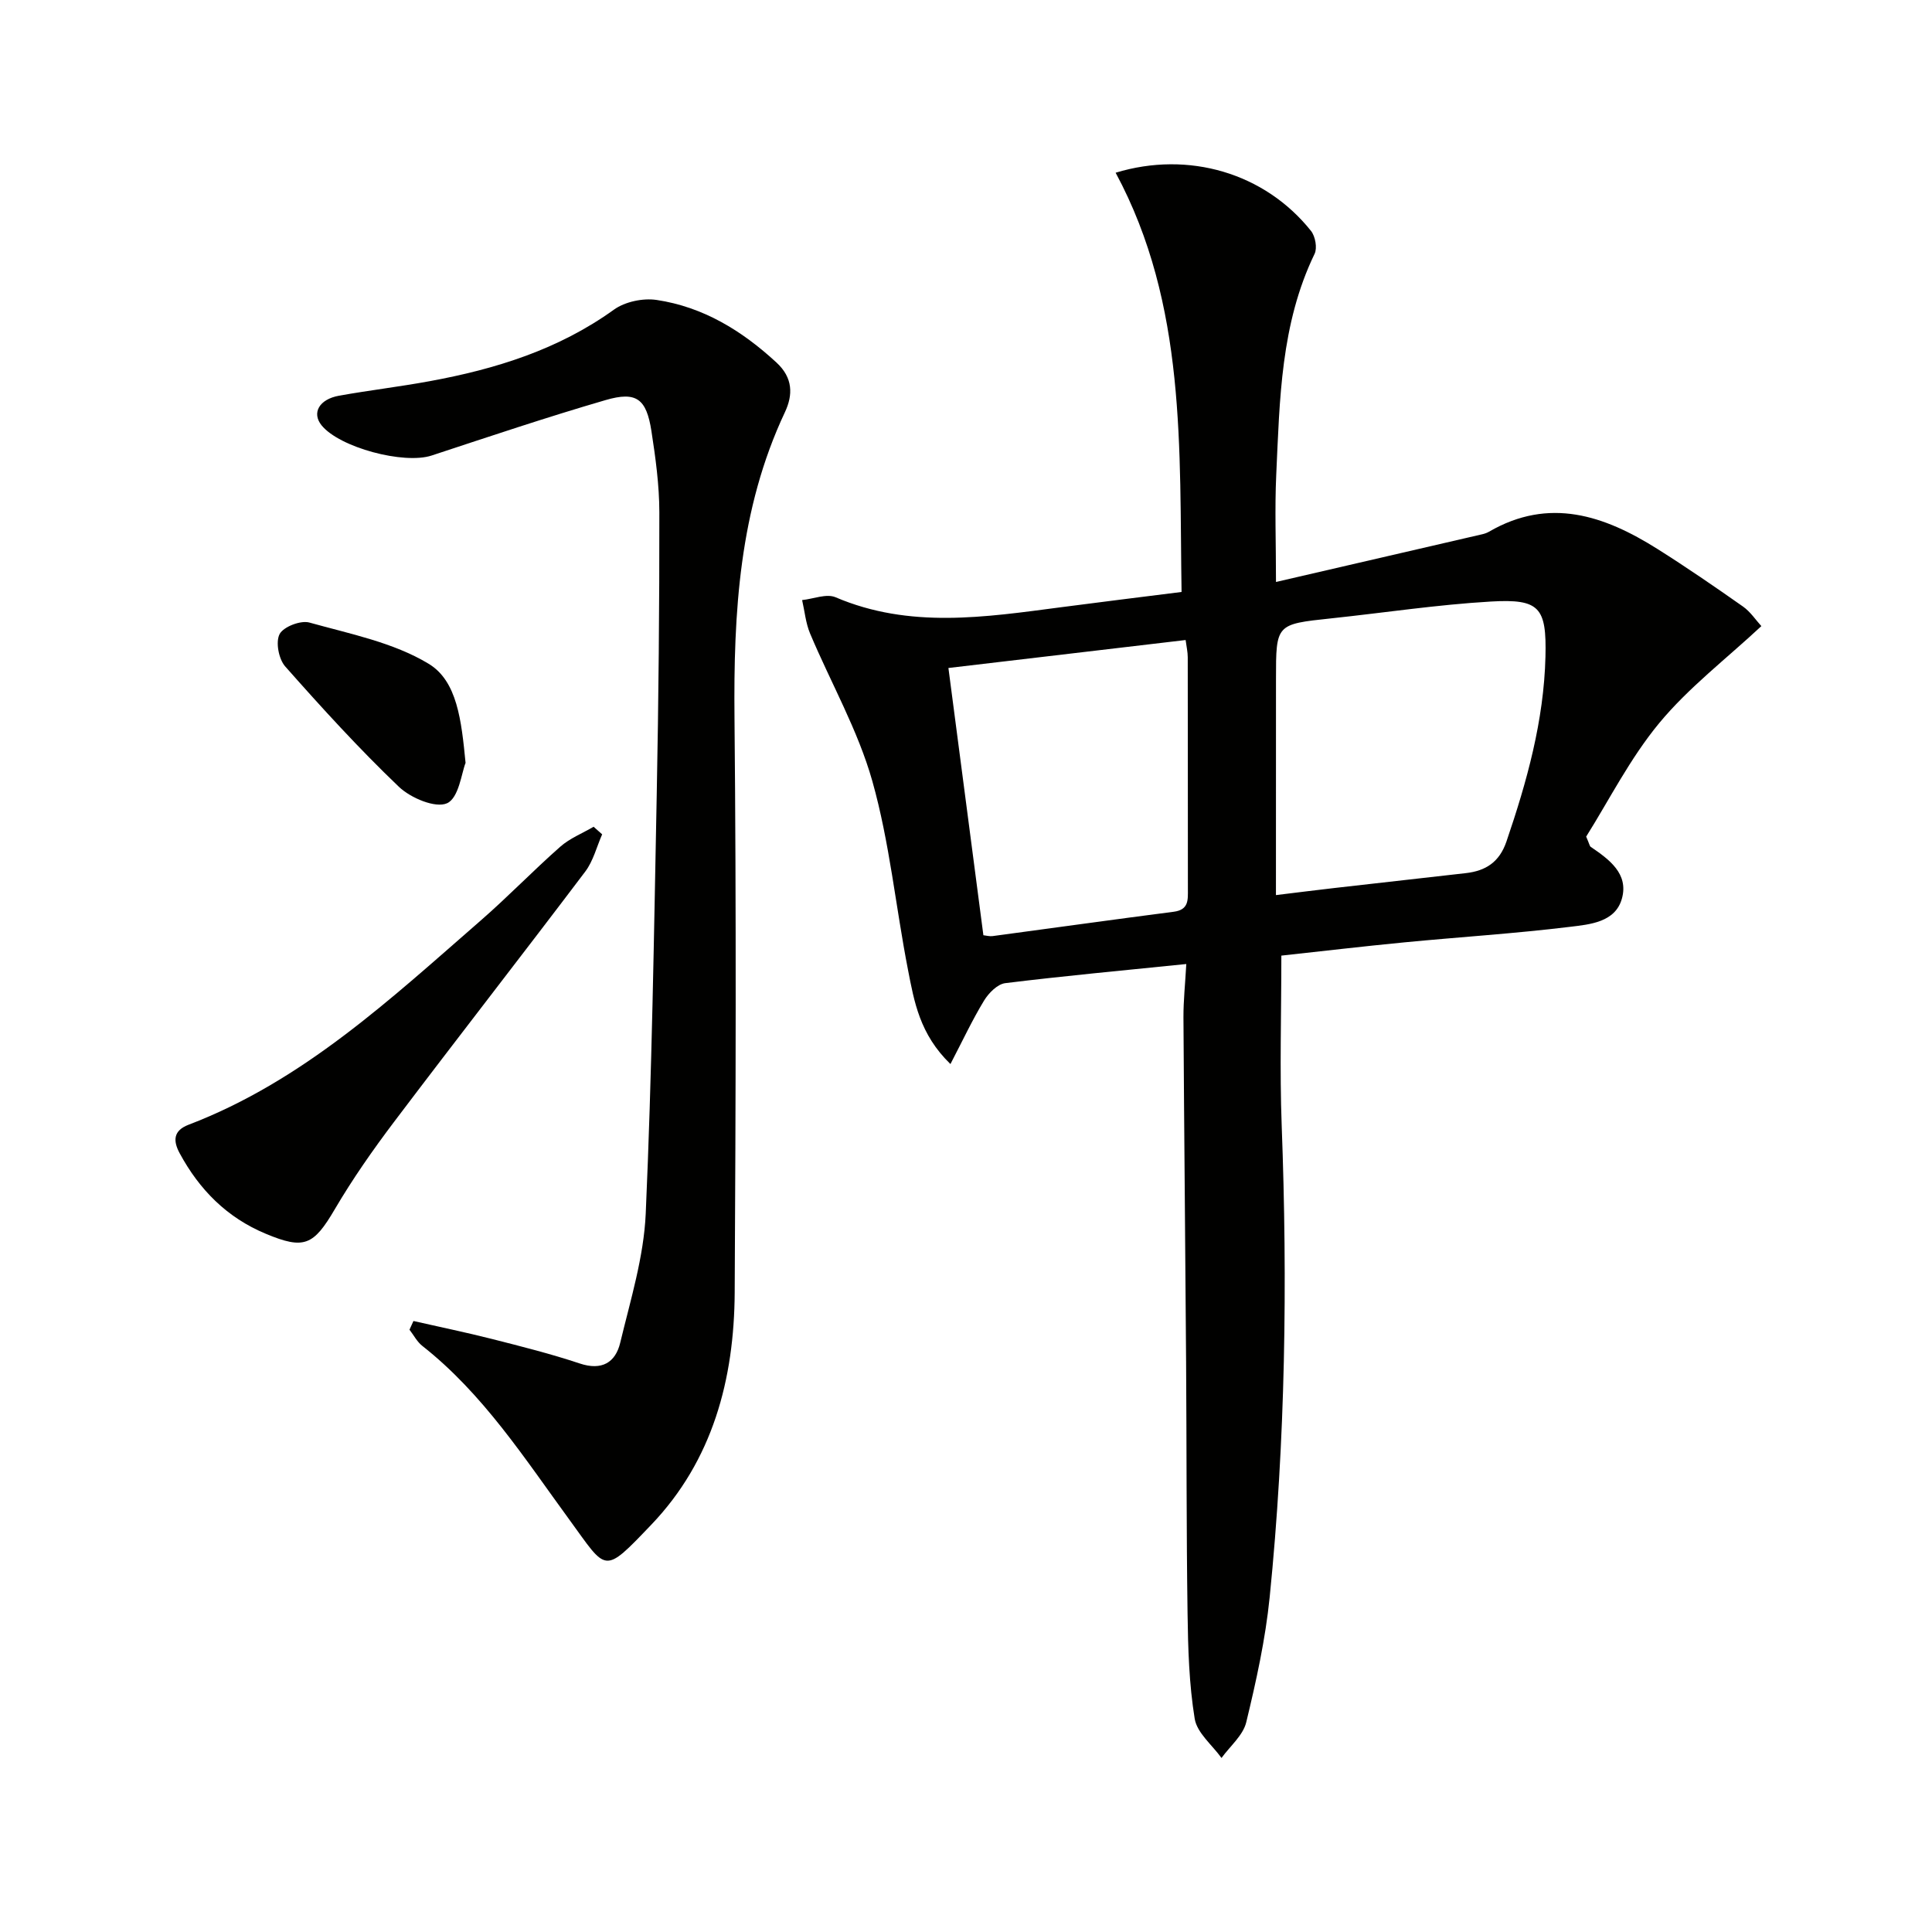
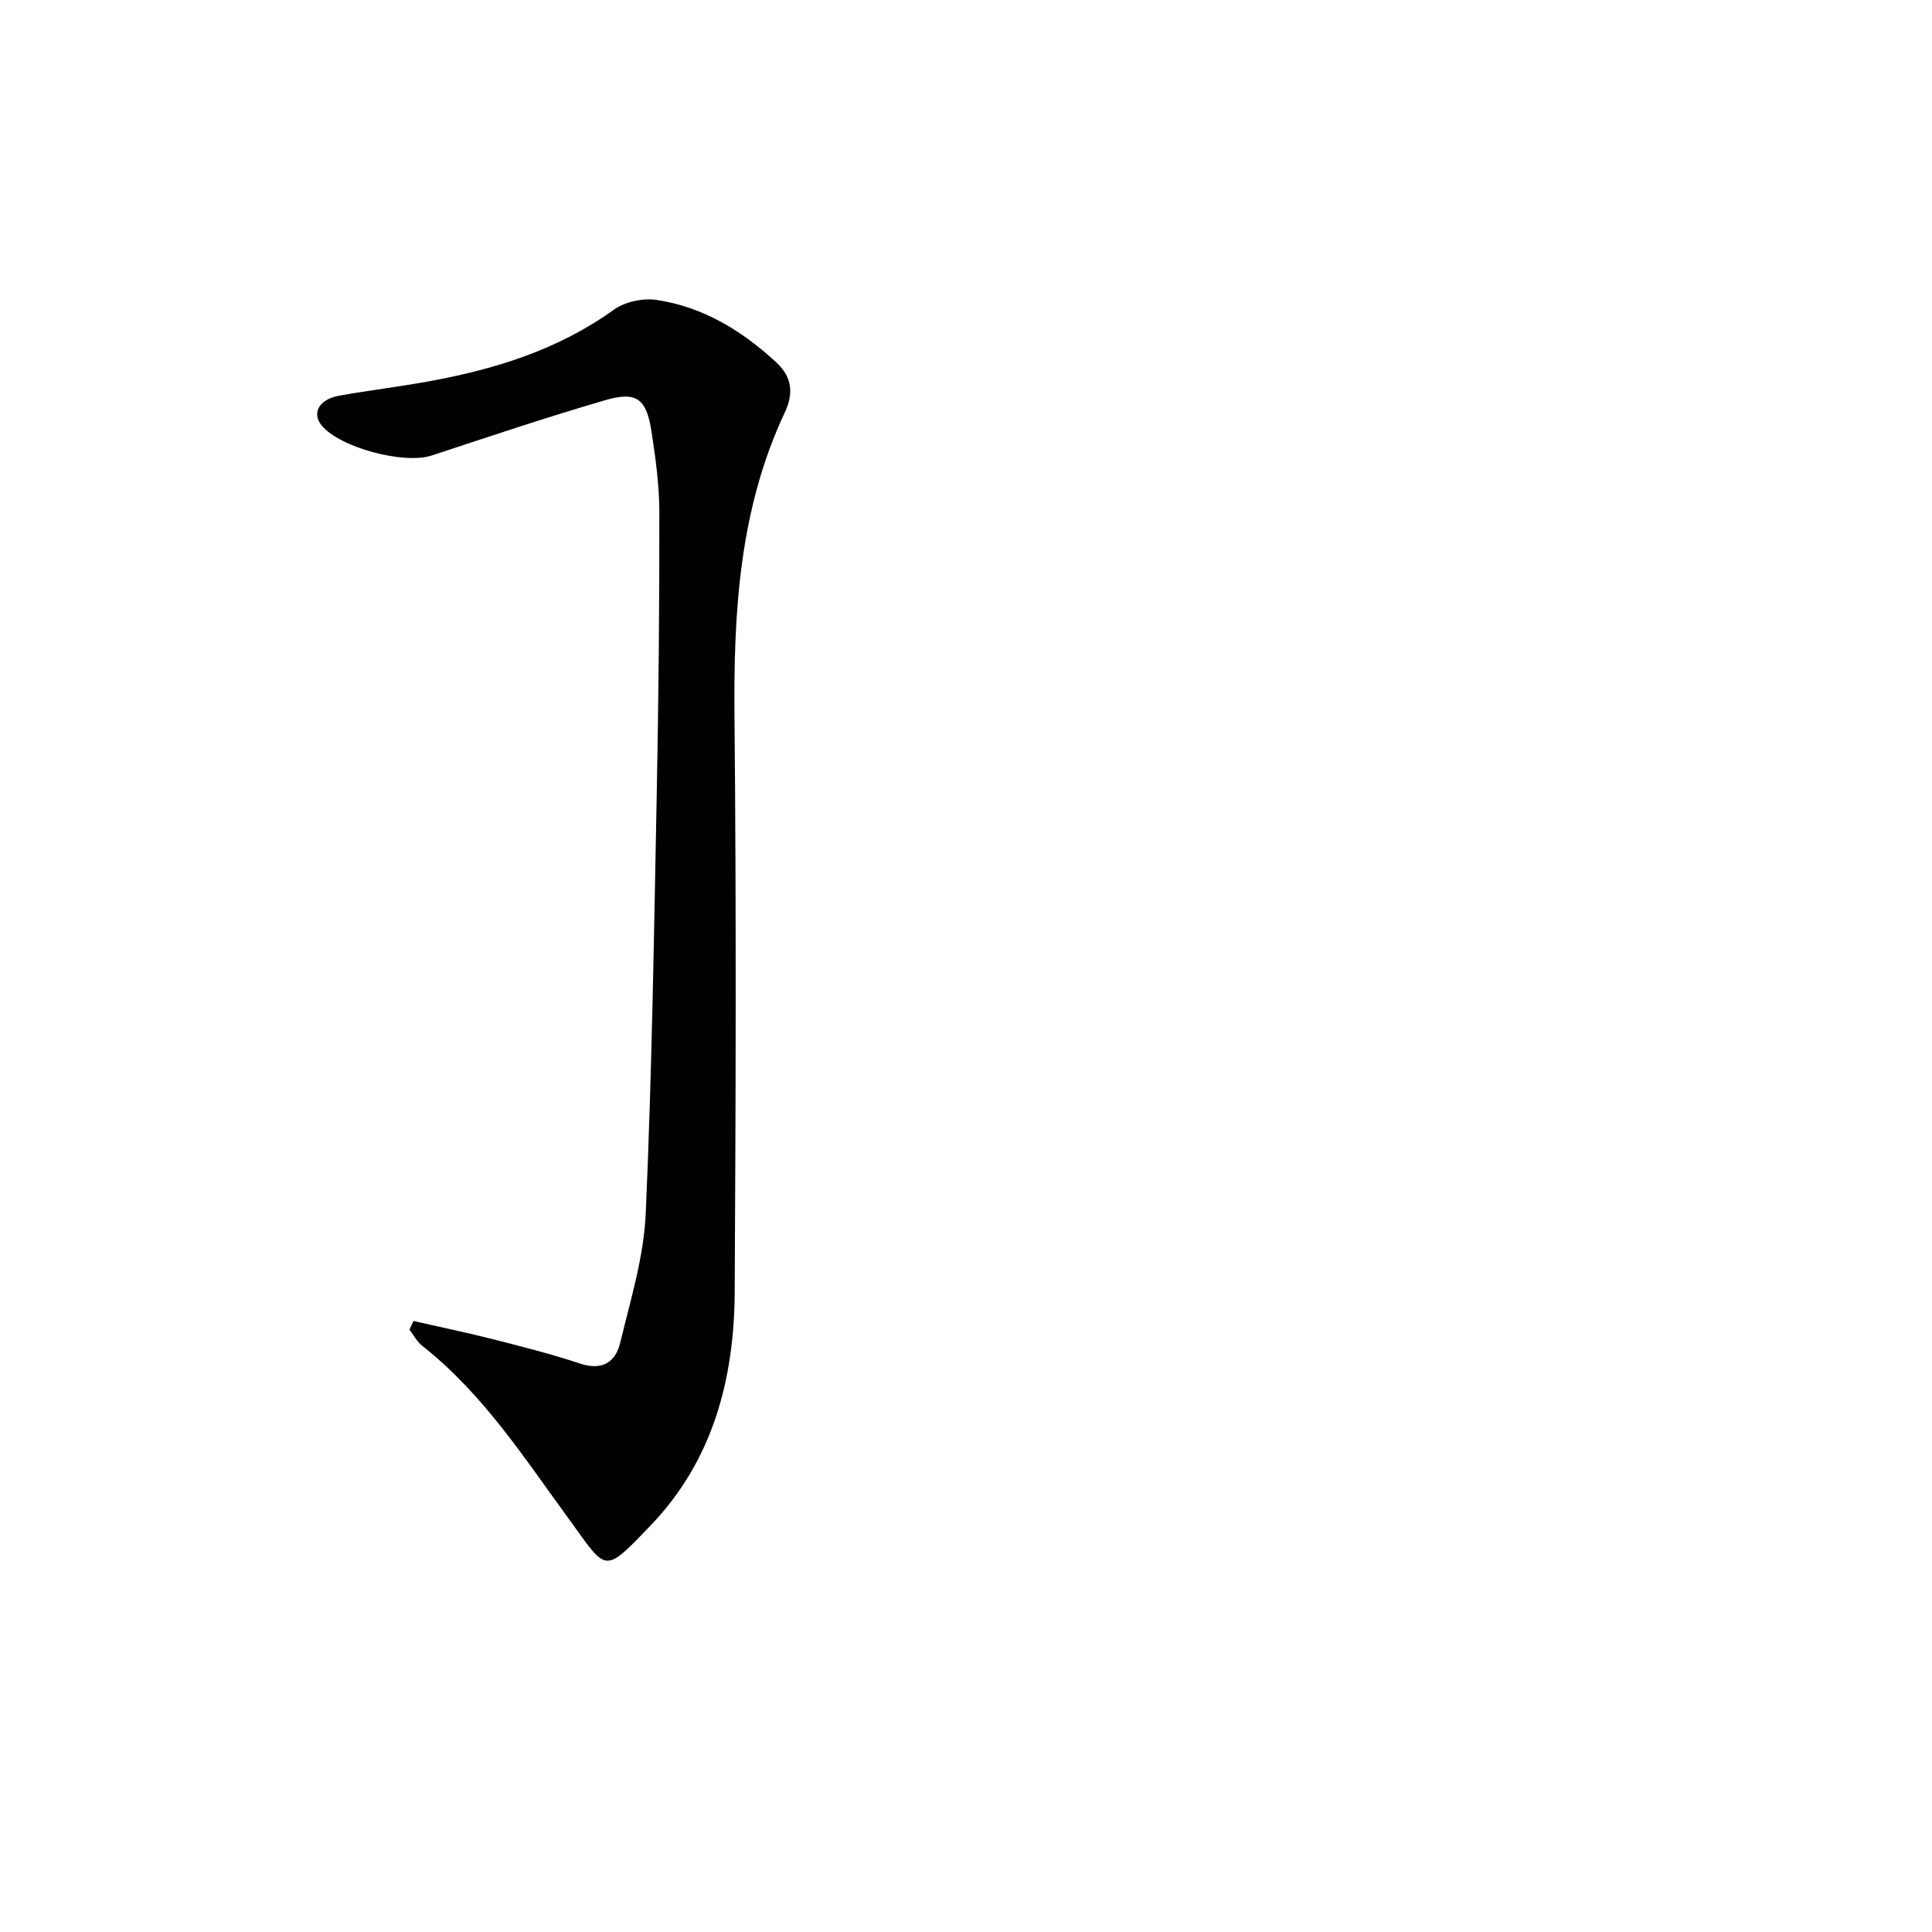
<svg xmlns="http://www.w3.org/2000/svg" enable-background="new 0 0 400 400" viewBox="0 0 400 400">
  <g fill="#010100">
-     <path d="m245.61 199.59c-13.05 1.33-25.29 2.46-37.48 3.96-1.62.2-3.44 2.05-4.39 3.61-2.41 3.96-4.39 8.2-6.96 13.14-6.39-6.19-7.51-12.96-8.79-19.51-2.54-13.01-3.8-26.36-7.38-39.06-2.98-10.57-8.61-20.38-12.9-30.59-.9-2.15-1.11-4.6-1.64-6.9 2.33-.24 5.04-1.39 6.93-.58 15.34 6.55 30.96 4.12 46.61 2.07 8.06-1.06 16.13-2.05 25.02-3.17-.48-29.64 1.08-59.42-13.65-86.8 15.1-4.6 30.88.05 40.45 12.05.89 1.12 1.33 3.53.74 4.75-7.03 14.53-7.22 30.21-7.94 45.78-.32 6.95-.05 13.92-.05 22.15 14.74-3.41 28.72-6.64 42.71-9.88.48-.11.97-.28 1.4-.53 12.48-7.24 23.86-3.35 34.84 3.56 6.03 3.8 11.91 7.84 17.74 11.94 1.55 1.09 2.66 2.81 3.8 4.05-7.34 6.84-15.08 12.75-21.14 20.07s-10.43 16.04-15.13 23.51c.67 1.53.71 1.96.94 2.12 3.82 2.6 7.89 5.56 6.46 10.71-1.36 4.92-6.65 5.35-10.75 5.85-11.37 1.39-22.83 2.11-34.24 3.21-8.71.84-17.4 1.87-25.52 2.75 0 12.26-.36 23.72.07 35.15 1.22 32.63.79 65.21-2.49 97.7-.88 8.71-2.79 17.36-4.85 25.88-.66 2.72-3.35 4.94-5.12 7.39-1.93-2.69-5.07-5.19-5.55-8.12-1.17-7.18-1.38-14.55-1.48-21.85-.25-17.32-.18-34.65-.3-51.97-.16-23.81-.41-47.61-.55-71.42-.01-3.44.36-6.89.59-11.02zm18.56-14.27c4.61-.56 8.37-1.04 12.13-1.47 9.06-1.04 18.13-2.04 27.2-3.08 4.1-.47 6.93-2.27 8.39-6.53 4.25-12.45 7.75-25.03 8.08-38.27.25-10.21-1.19-12.01-11.27-11.43-11.07.64-22.08 2.32-33.12 3.49-11.4 1.21-11.4 1.18-11.4 12.56-.01 14.6-.01 29.2-.01 44.73zm-60.57 8.31c.63.07 1.28.26 1.89.18 12.51-1.67 25-3.43 37.51-5.04 3.16-.41 2.94-2.47 2.94-4.7-.02-16 0-32-.03-47.99 0-1.1-.26-2.2-.44-3.57-16.58 1.95-32.86 3.87-49.11 5.79 2.46 18.7 4.84 36.91 7.24 55.33z" />
    <path d="m85.6 273.5c5.41 1.23 10.85 2.35 16.22 3.71 6.1 1.55 12.23 3.09 18.2 5.08 4.6 1.54 7.41-.21 8.39-4.29 2.12-8.83 4.88-17.74 5.28-26.72 1.28-28.92 1.71-57.88 2.28-86.83.38-19.46.56-38.93.54-58.39-.01-5.61-.78-11.26-1.64-16.82-1.04-6.68-3.1-8.27-9.48-6.41-12.1 3.52-24.05 7.54-36.02 11.48-5.74 1.89-19.08-1.65-22.8-6.26-2.06-2.56-.5-5.39 3.65-6.13 6.2-1.11 12.48-1.85 18.68-2.99 13.67-2.5 26.71-6.54 38.22-14.83 2.29-1.64 6-2.42 8.82-2 9.65 1.44 17.67 6.36 24.82 12.96 3.44 3.17 3.43 6.7 1.75 10.28-9.48 20.14-10.65 41.51-10.44 63.32.38 39.65.26 79.3.04 118.95-.1 17.93-4.54 34.76-17.28 48.08-10 10.46-9.13 9.65-16.9-.99-9.33-12.77-17.87-26.11-30.51-36.06-1.08-.85-1.77-2.22-2.64-3.34.27-.6.54-1.2.82-1.8z" />
-     <path d="m124.67 172.74c-1.14 2.59-1.84 5.51-3.5 7.71-13.12 17.36-26.5 34.51-39.62 51.87-4.38 5.8-8.57 11.8-12.24 18.05-4.4 7.49-6.33 8.39-14.28 5.07-8.05-3.35-13.75-9.12-17.83-16.67-1.4-2.59-1.33-4.69 1.83-5.9 23.7-9.04 41.85-26.05 60.51-42.3 5.64-4.91 10.84-10.32 16.45-15.26 1.98-1.75 4.59-2.78 6.91-4.14.59.53 1.18 1.05 1.77 1.57z" />
-     <path d="m96.39 157.95c-.82 2.02-1.38 7.23-3.82 8.35-2.39 1.09-7.55-1.08-9.98-3.4-8.26-7.89-15.98-16.37-23.55-24.93-1.34-1.52-2.01-5.05-1.15-6.69.8-1.52 4.36-2.89 6.16-2.39 8.41 2.35 17.4 4.12 24.7 8.54 5.91 3.58 6.78 11.71 7.64 20.52z" />
  </g>
</svg>